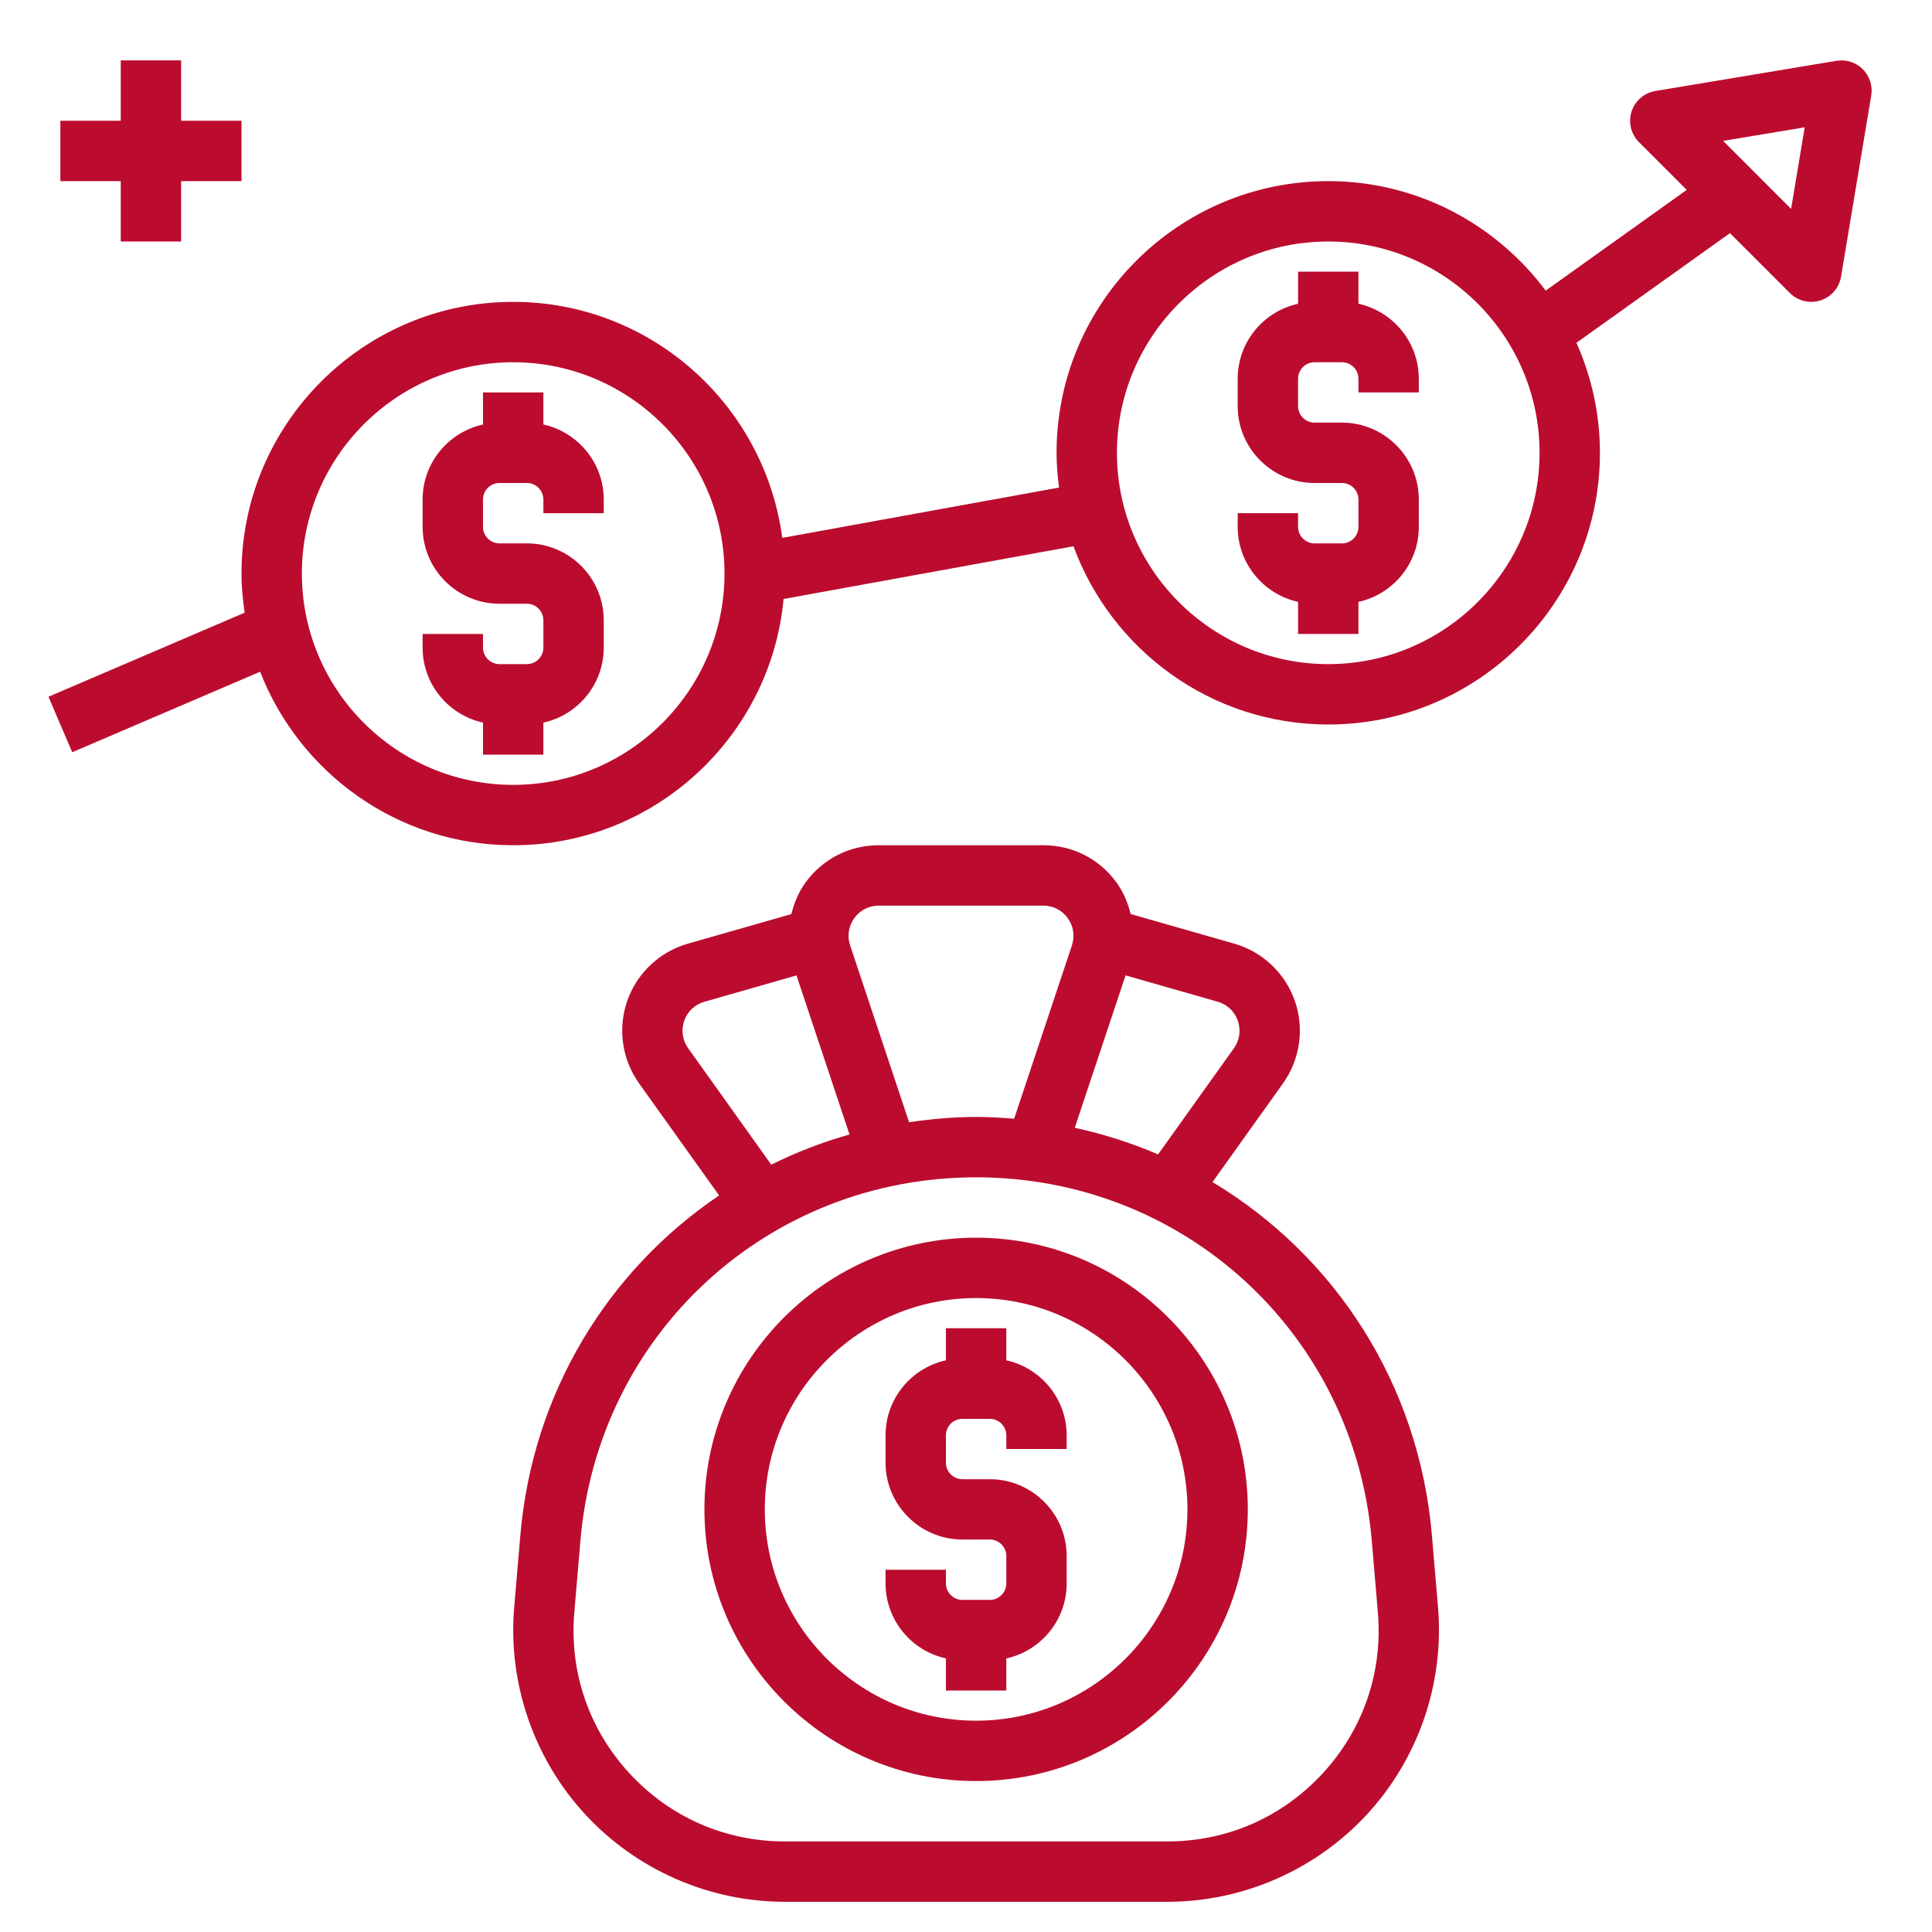
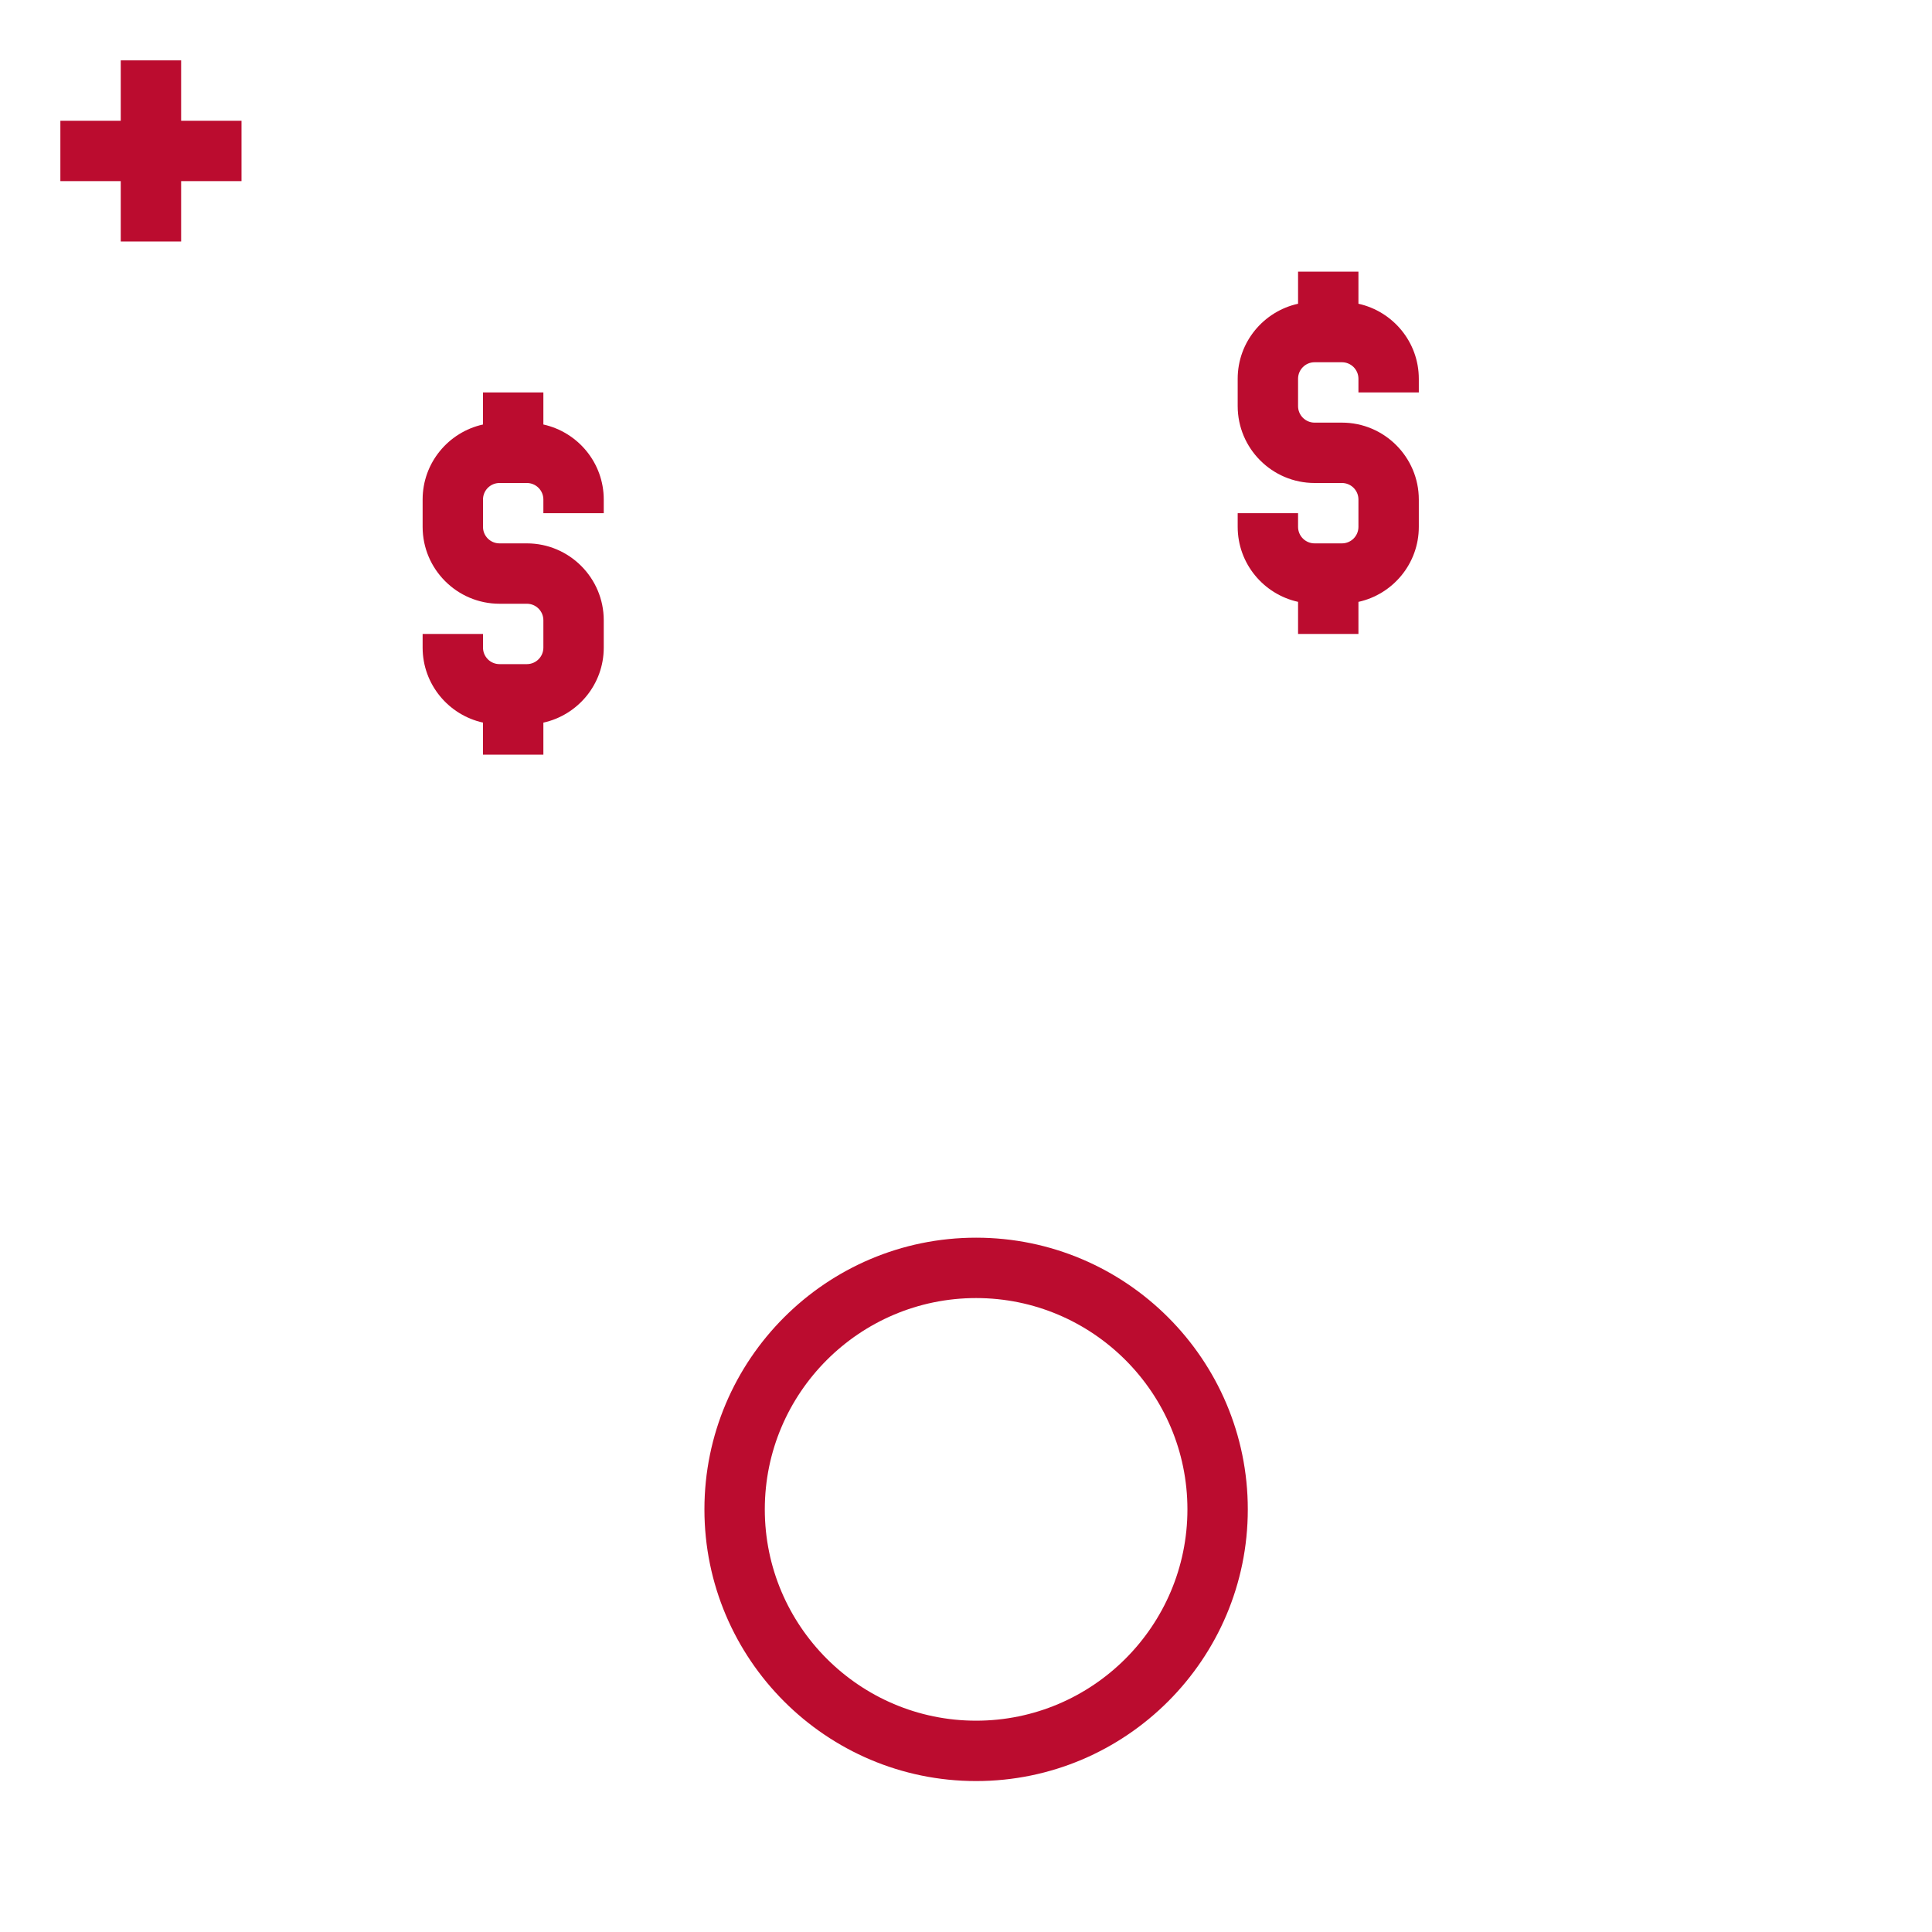
<svg xmlns="http://www.w3.org/2000/svg" height="100px" width="100px" fill="#bb0c2f" version="1.1" x="0px" y="0px" viewBox="0 0 64 64" style="enable-background:new 0 0 64 64;" xml:space="preserve">
-   <path d="M33.335,45.062V44h-2v1.062c-1.142,0.251-2,1.268-2,2.484v0.906c0,1.404,1.143,2.547,2.547,2.547h0.906  c0.302,0,0.547,0.245,0.547,0.547v0.906c0,0.302-0.245,0.547-0.547,0.547h-0.906c-0.302,0-0.547-0.245-0.547-0.547V52h-2v0.453  c0,1.216,0.858,2.233,2,2.484V56h2v-1.062c1.142-0.251,2-1.268,2-2.484v-0.906c0-1.404-1.143-2.547-2.547-2.547h-0.906  c-0.302,0-0.547-0.245-0.547-0.547v-0.906c0-0.302,0.245-0.547,0.547-0.547h0.906c0.302,0,0.547,0.245,0.547,0.547V48h2v-0.453  C35.335,46.331,34.477,45.314,33.335,45.062z" />
  <path d="M32.335,41c-4.963,0-9,4.037-9,9s4.037,9,9,9s9-4.037,9-9S37.298,41,32.335,41z M32.335,57c-3.859,0-7-3.141-7-7  s3.141-7,7-7s7,3.141,7,7S36.194,57,32.335,57z" />
-   <path d="M47.435,50.868c-0.43-5.047-3.236-9.292-7.27-11.71l2.337-3.271c0.565-0.793,0.711-1.815,0.39-2.734  s-1.072-1.627-2.008-1.894l-3.429-0.98c-0.091-0.364-0.233-0.717-0.462-1.035C36.423,28.454,35.536,28,34.561,28h-5.451  c-0.976,0-1.863,0.454-2.434,1.246c-0.229,0.318-0.37,0.67-0.461,1.034l-3.428,0.98c-0.936,0.267-1.687,0.975-2.008,1.894  s-0.176,1.941,0.391,2.734l2.651,3.712c-3.662,2.474-6.18,6.514-6.585,11.269l-0.206,2.414c-0.2,2.496,0.659,4.982,2.357,6.822  C21.086,61.944,23.496,63,26.001,63h12.668c2.505,0,4.915-1.056,6.614-2.896c1.698-1.84,2.558-4.326,2.356-6.827L47.435,50.868z   M41.004,33.813c0.108,0.312,0.062,0.644-0.13,0.912l-2.511,3.516c-0.88-0.378-1.802-0.674-2.76-0.882l1.683-5.048l3.05,0.872  C40.651,33.273,40.895,33.503,41.004,33.813z M28.299,30.415C28.488,30.151,28.784,30,29.109,30h5.451  c0.325,0,0.62,0.151,0.811,0.415s0.24,0.593,0.138,0.901l-1.914,5.743C33.179,37.025,32.76,37,32.335,37  c-0.757,0-1.495,0.07-2.221,0.175l-1.953-5.859C28.059,31.008,28.108,30.68,28.299,30.415z M22.797,34.726  c-0.192-0.269-0.239-0.601-0.131-0.912c0.109-0.311,0.353-0.54,0.669-0.63l3.05-0.872l1.756,5.269  c-0.902,0.255-1.768,0.591-2.592,0.999L22.797,34.726z M43.813,58.748C42.473,60.2,40.646,61,38.669,61H26.001  c-1.977,0-3.804-0.8-5.145-2.252c-1.34-1.452-1.991-3.337-1.834-5.301l0.205-2.409C19.812,44.175,25.447,39,32.335,39  s12.522,5.175,13.107,12.038l0.204,2.404C45.805,55.411,45.153,57.296,43.813,58.748z" />
  <path d="M18,14.062V13h-2v1.062c-1.142,0.251-2,1.268-2,2.484v0.906C14,18.857,15.143,20,16.547,20h0.906  C17.755,20,18,20.245,18,20.547v0.906C18,21.755,17.755,22,17.453,22h-0.906C16.245,22,16,21.755,16,21.453V21h-2v0.453  c0,1.216,0.858,2.233,2,2.484V25h2v-1.062c1.142-0.251,2-1.268,2-2.484v-0.906C20,19.143,18.857,18,17.453,18h-0.906  C16.245,18,16,17.755,16,17.453v-0.906C16,16.245,16.245,16,16.547,16h0.906C17.755,16,18,16.245,18,16.547V17h2v-0.453  C20,15.331,19.142,14.314,18,14.062z" />
  <path d="M45,10.062V9h-2v1.062c-1.142,0.251-2,1.268-2,2.484v0.906C41,14.857,42.143,16,43.547,16h0.906  C44.755,16,45,16.245,45,16.547v0.906C45,17.755,44.755,18,44.453,18h-0.906C43.245,18,43,17.755,43,17.453V17h-2v0.453  c0,1.216,0.858,2.233,2,2.484V21h2v-1.062c1.142-0.251,2-1.268,2-2.484v-0.906C47,15.143,45.857,14,44.453,14h-0.906  C43.245,14,43,13.755,43,13.453v-0.906C43,12.245,43.245,12,43.547,12h0.906C44.755,12,45,12.245,45,12.547V13h2v-0.453  C47,11.331,46.142,10.314,45,10.062z" />
-   <path d="M60.836,2.014l-6,1c-0.37,0.062-0.674,0.324-0.788,0.681c-0.114,0.357-0.02,0.748,0.245,1.013l1.582,1.582l-4.672,3.337  C49.56,7.43,46.947,6,44,6c-4.963,0-9,4.037-9,9c0,0.391,0.034,0.773,0.082,1.151l-9.169,1.667C25.331,13.413,21.561,10,17,10  c-4.963,0-9,4.037-9,9c0,0.441,0.043,0.872,0.104,1.296l-6.498,2.785l0.787,1.838l6.224-2.667C9.925,25.61,13.185,28,17,28  c4.679,0,8.531-3.589,8.957-8.158l9.603-1.746C36.826,21.536,40.126,24,44,24c4.963,0,9-4.037,9-9c0-1.298-0.282-2.529-0.778-3.644  l5.086-3.633l1.985,1.985C59.483,9.897,59.739,10,60,10c0.103,0,0.205-0.016,0.306-0.048c0.356-0.114,0.619-0.418,0.681-0.788l1-6  c0.053-0.318-0.051-0.643-0.279-0.871C61.479,2.063,61.15,1.961,60.836,2.014z M17,26c-3.859,0-7-3.141-7-7s3.141-7,7-7s7,3.141,7,7  S20.859,26,17,26z M44,22c-3.859,0-7-3.141-7-7s3.141-7,7-7s7,3.141,7,7S47.859,22,44,22z M59.333,6.919l-2.252-2.252l2.702-0.45  L59.333,6.919z" />
  <polygon points="4,8 6,8 6,6 8,6 8,4 6,4 6,2 4,2 4,4 2,4 2,6 4,6 " />
</svg>